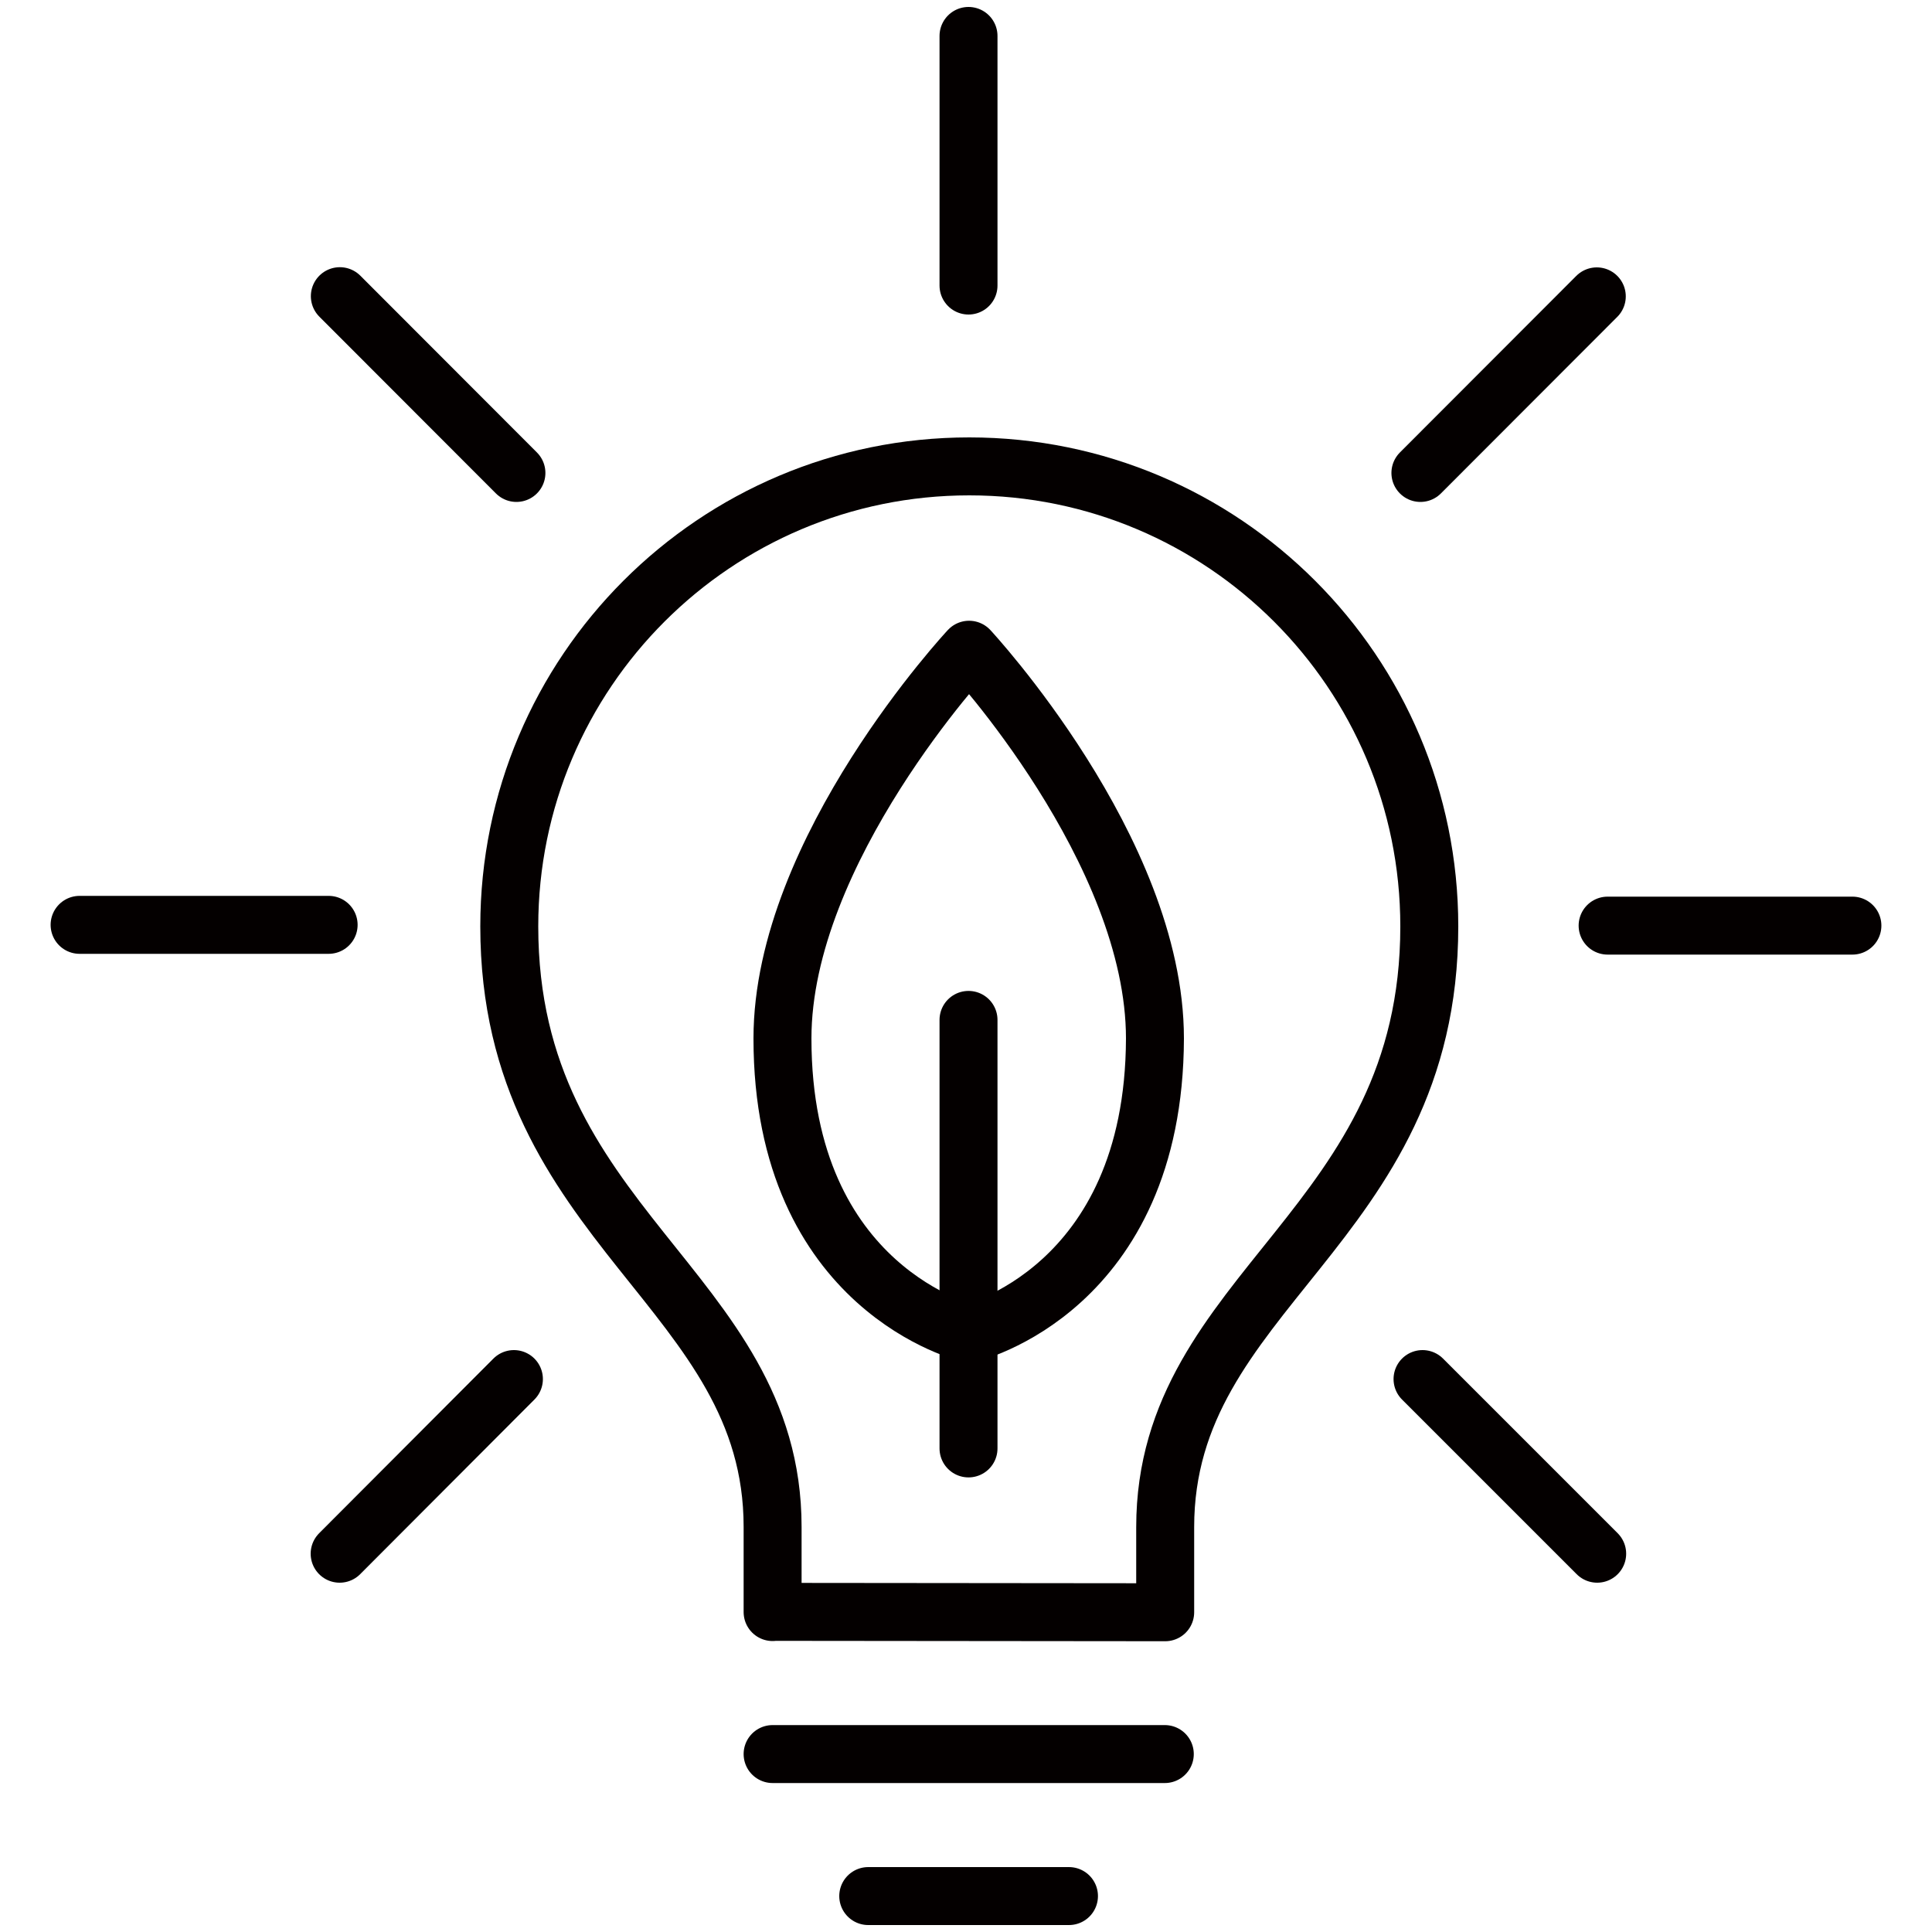
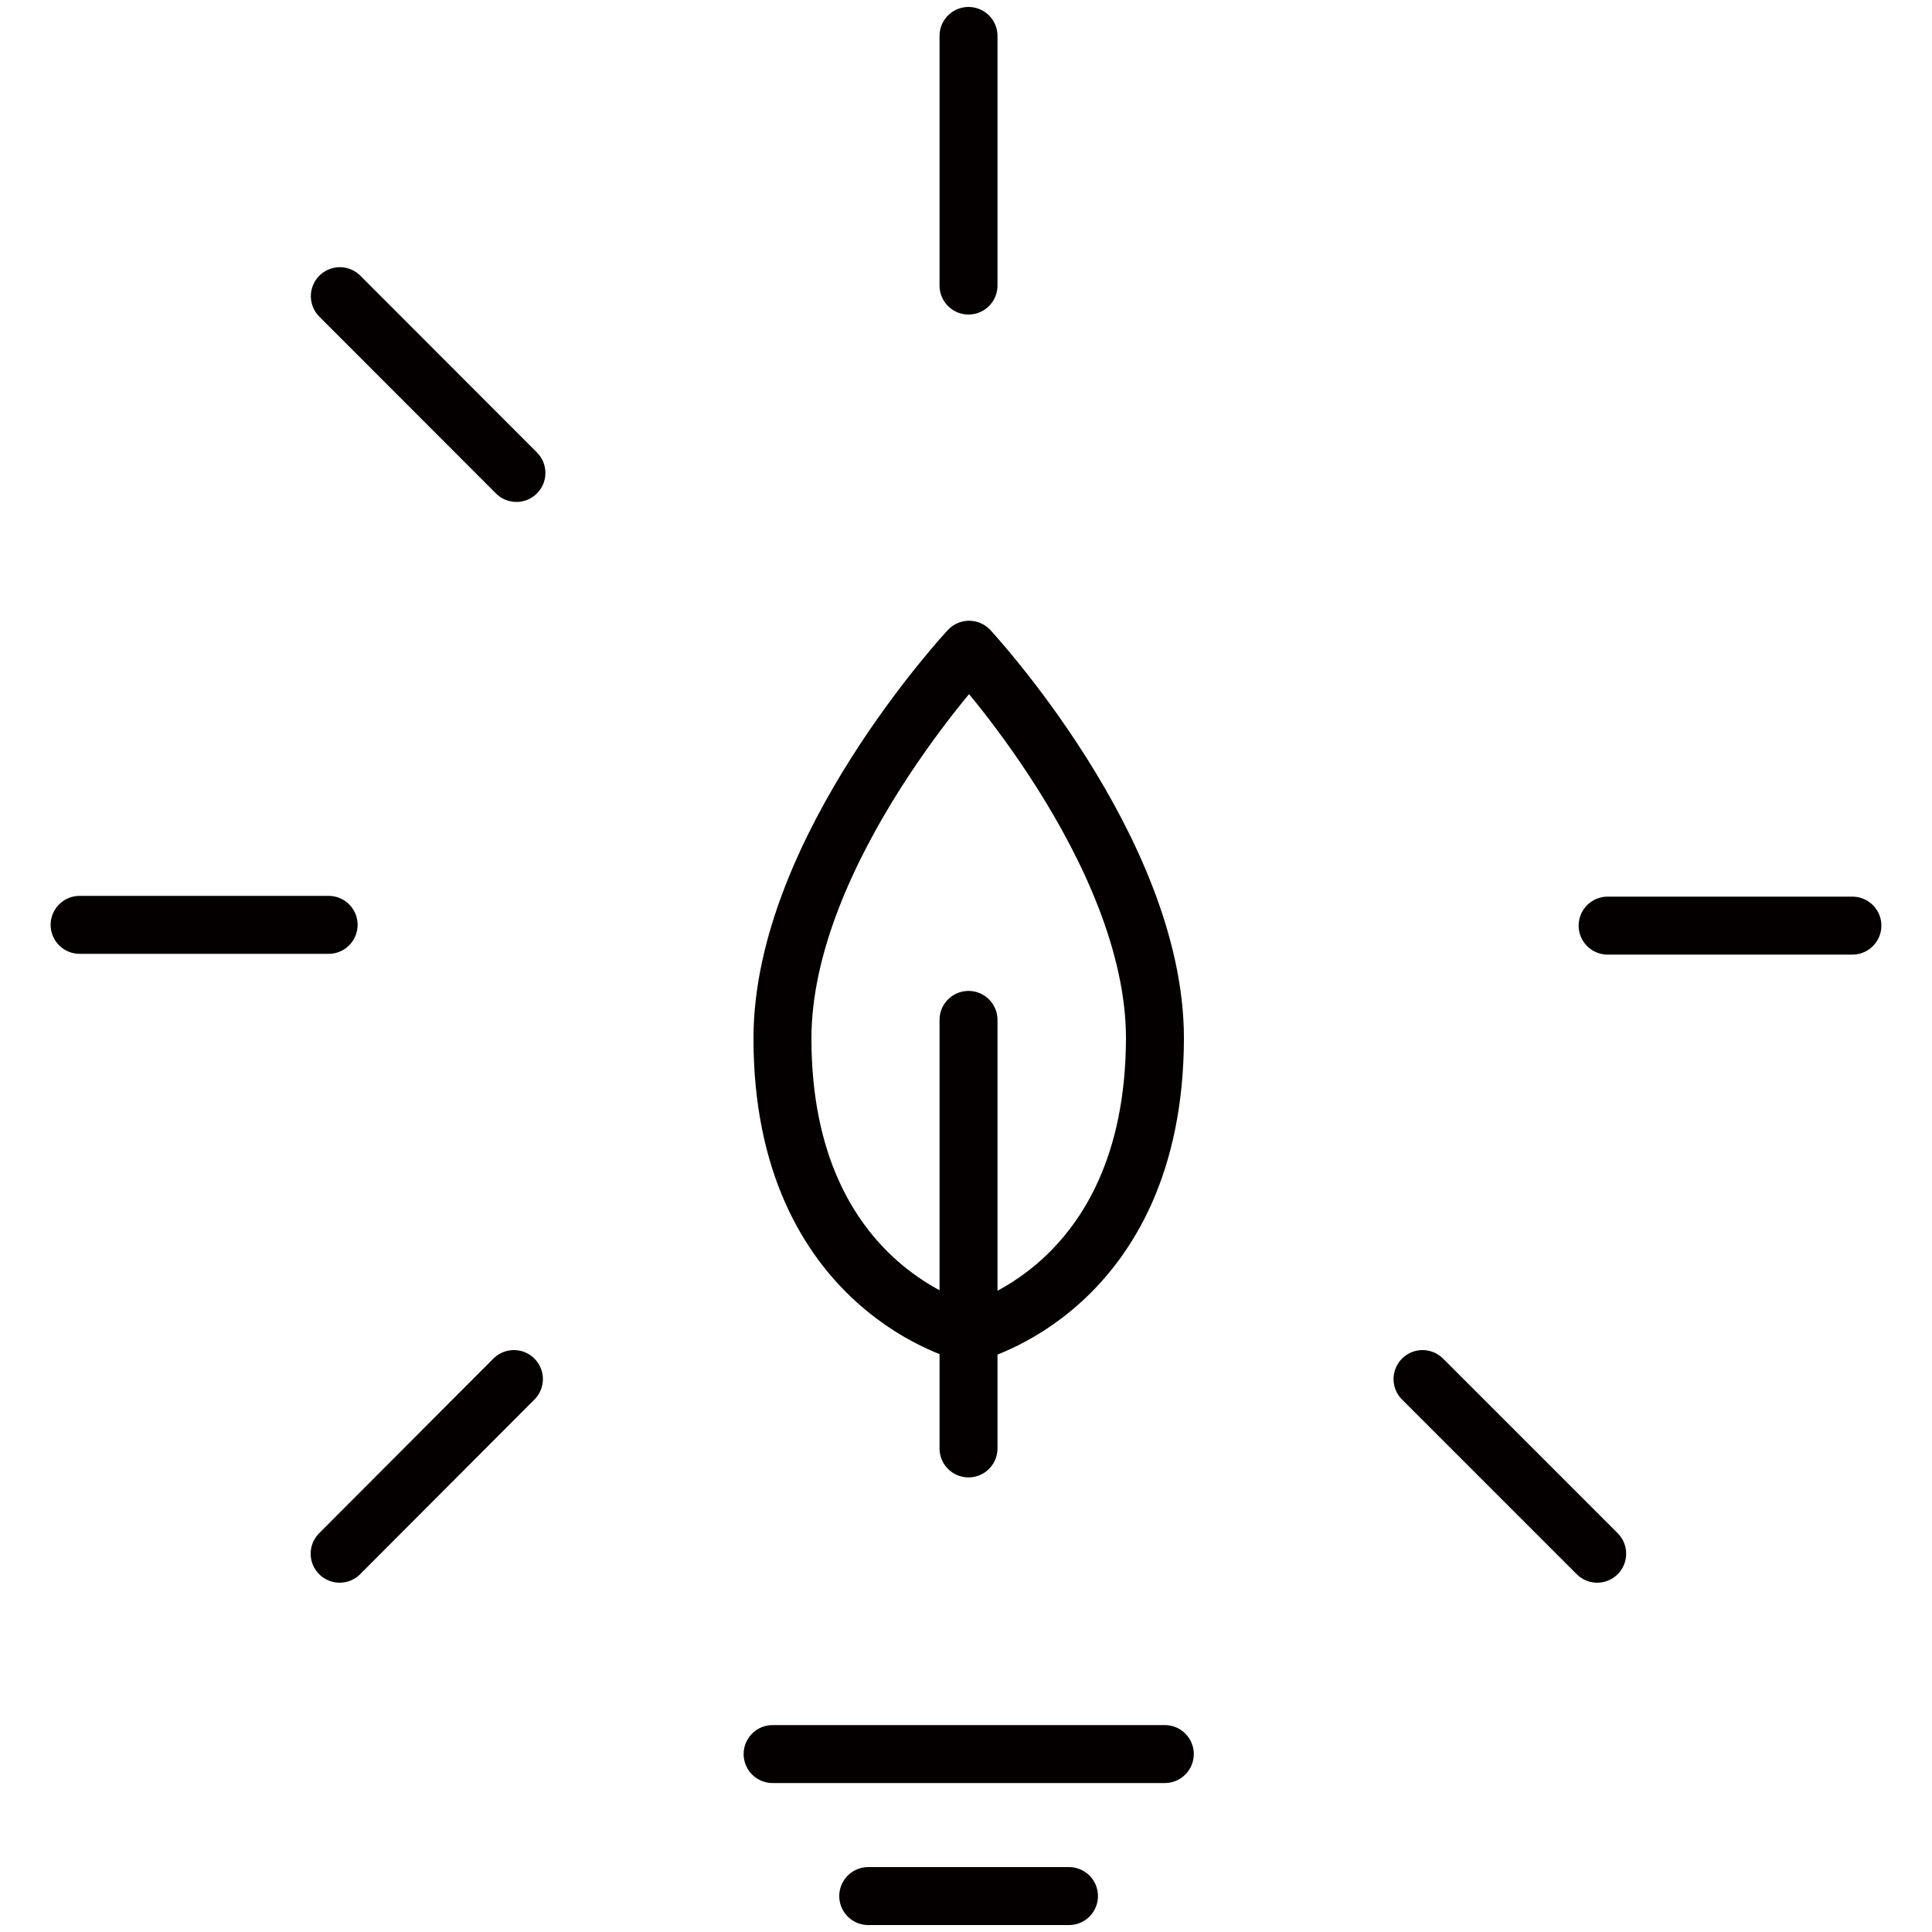
<svg xmlns="http://www.w3.org/2000/svg" id="a" width="100" height="100" version="1.1" viewBox="0 0 100 100">
  <defs>
    <style>
      .st0 {
        fill: none;
        stroke: #040000;
        stroke-linecap: round;
        stroke-linejoin: round;
        stroke-width: 3px;
      }
    </style>
  </defs>
  <line class="st0" x1="17.01" y1="47.87" x2="4.12" y2="47.87" />
  <line class="st0" x1="95.88" y1="47.91" x2="83.21" y2="47.91" />
  <line class="st0" x1="26.6" y1="71.38" x2="17.58" y2="80.42" />
-   <line class="st0" x1="82.65" y1="15.34" x2="73.52" y2="24.48" />
  <line class="st0" x1="50.13" y1="1.86" x2="50.13" y2="14.78" />
  <line class="st0" x1="73.63" y1="71.38" x2="82.67" y2="80.42" />
  <line class="st0" x1="17.59" y1="15.33" x2="26.73" y2="24.48" />
  <line class="st0" x1="60.29" y1="90.79" x2="39.99" y2="90.79" />
-   <path class="st0" d="M39.99,83.44v-4.41c0-12.31-13.63-15.5-13.63-31.08,0-13.15,10.66-23.81,23.81-23.81s23.81,10.66,23.81,23.81c0,15.61-13.67,18.79-13.67,31.09v4.41l-20.31-.02h0Z" />
  <line class="st0" x1="55.33" y1="98.14" x2="44.94" y2="98.14" />
  <path class="st0" d="M50.16,33.63s9.62,10.35,9.62,20.12c-.04,13.05-9.62,15.27-9.62,15.27,0,0-9.66-2.23-9.66-15.27,0-9.77,9.66-20.12,9.66-20.12Z" />
  <line class="st0" x1="50.13" y1="52.79" x2="50.13" y2="74.97" />
</svg>